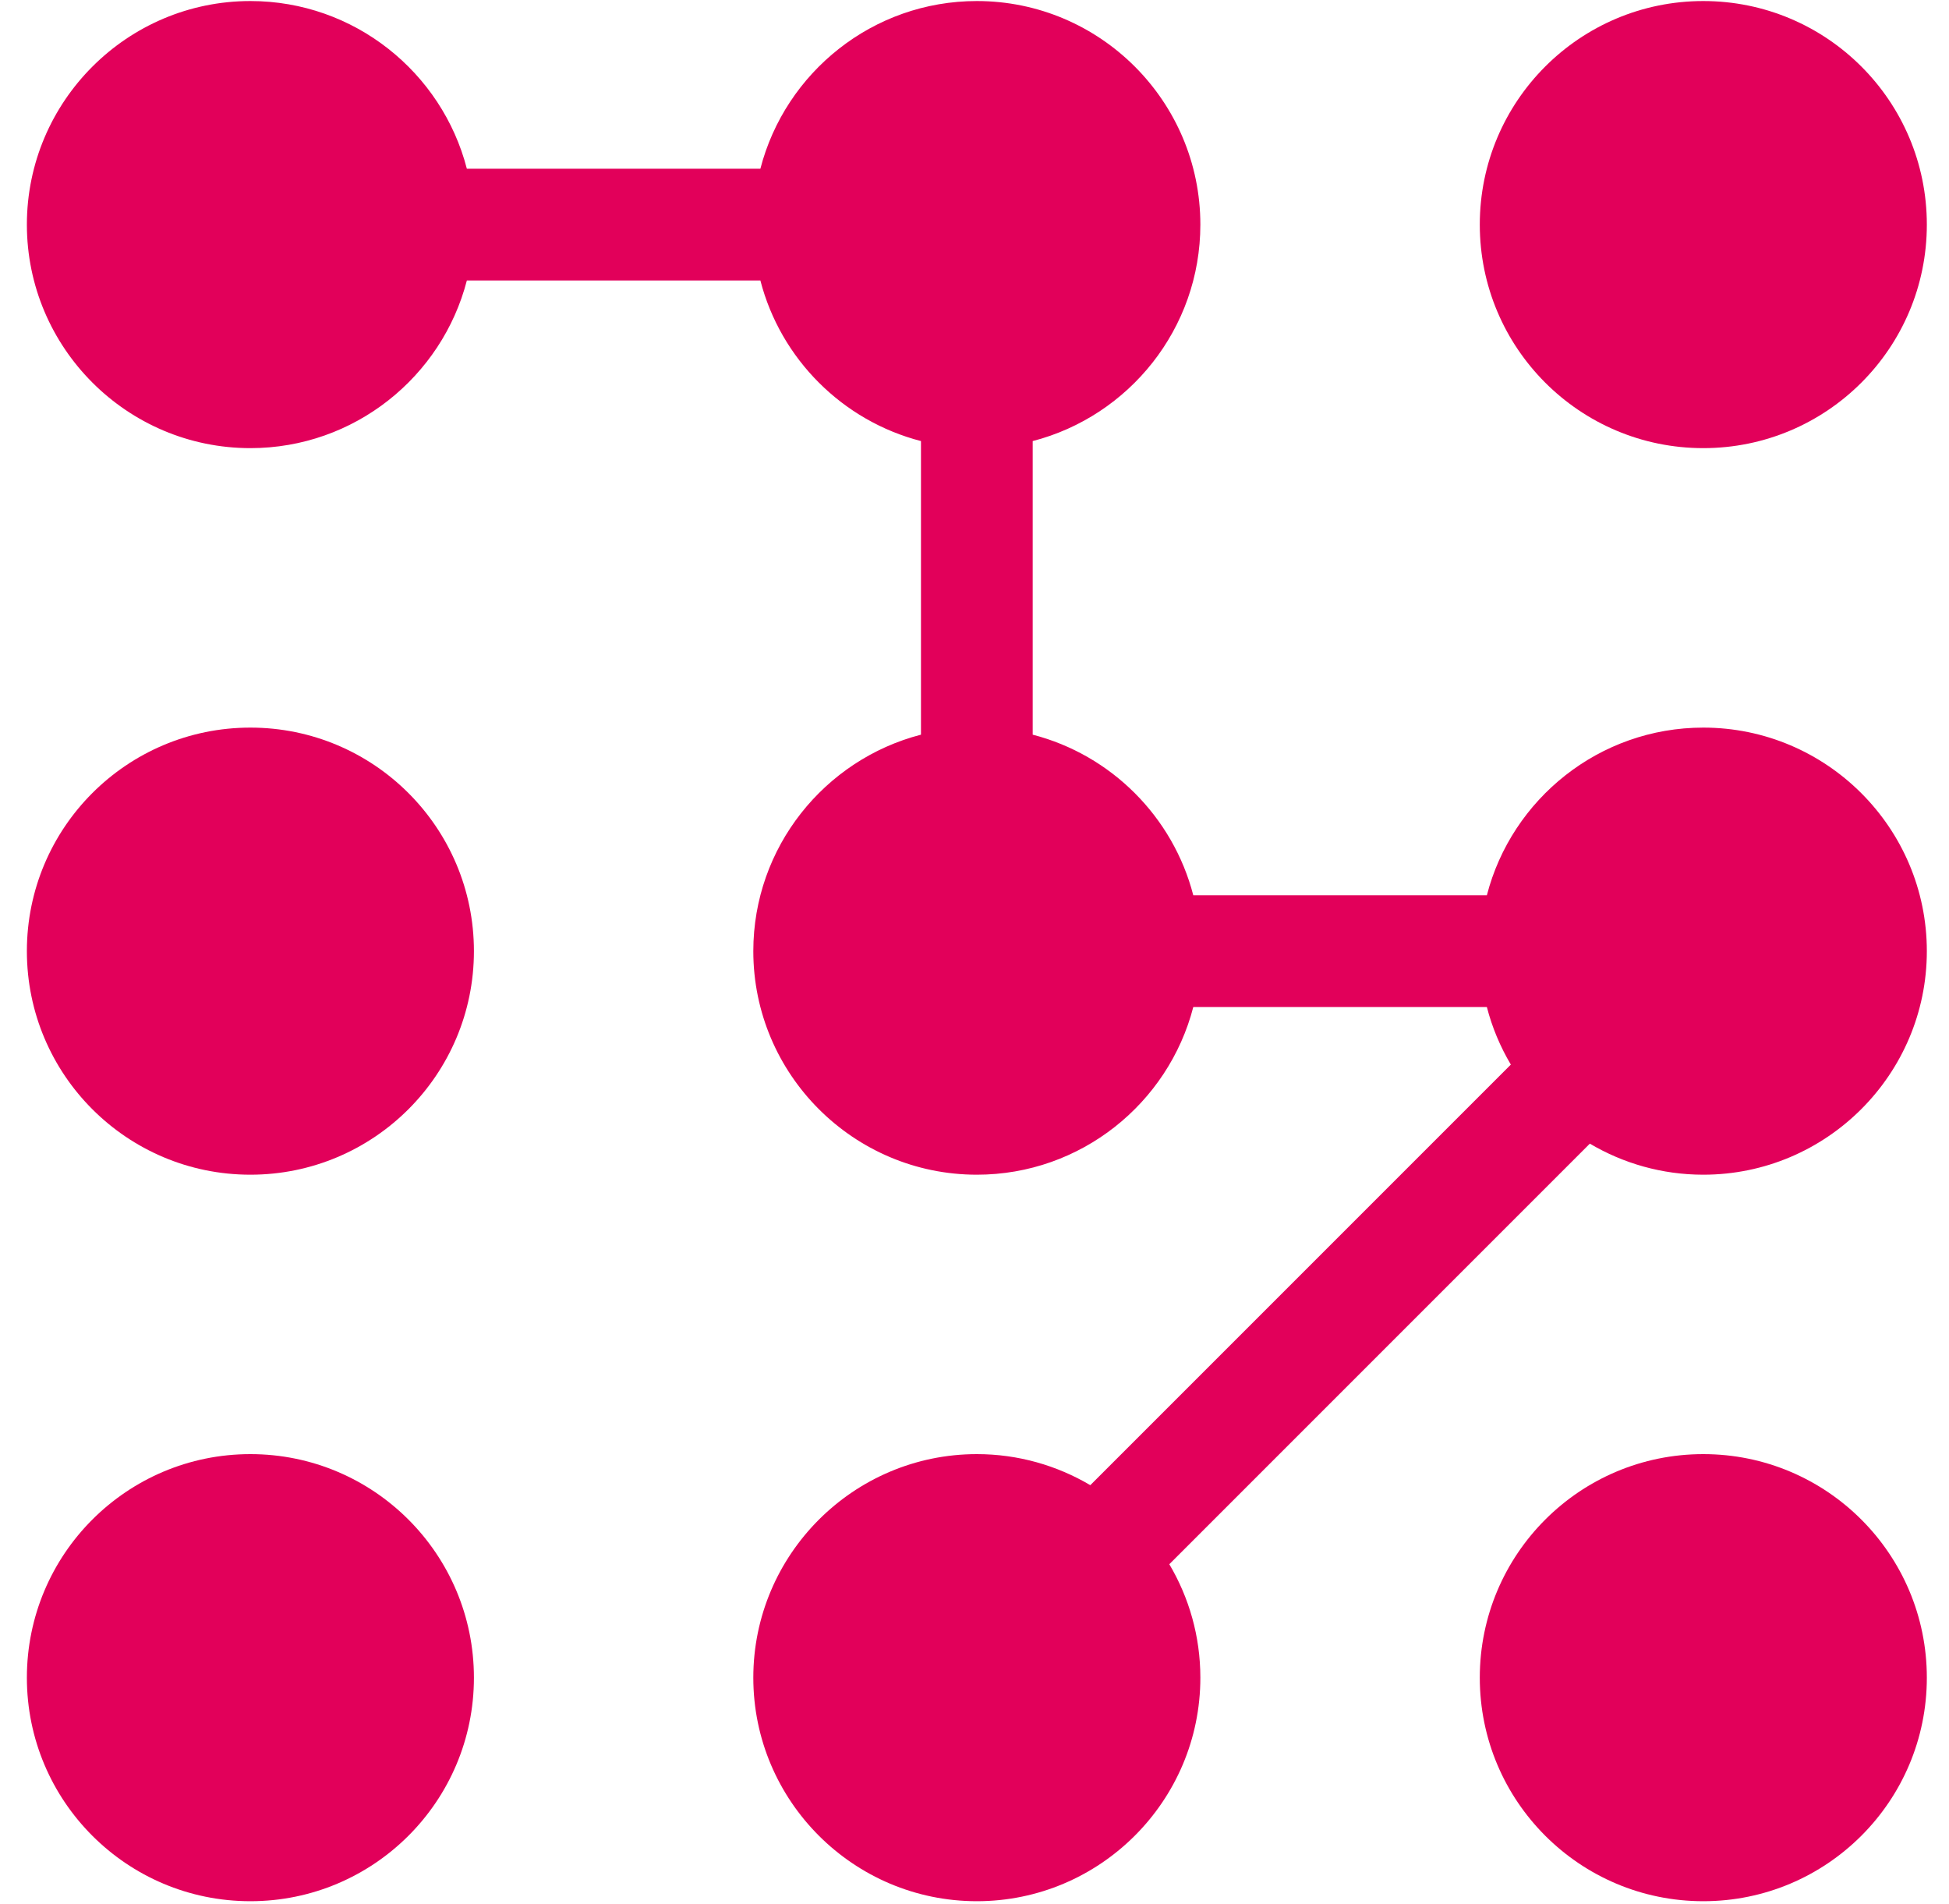
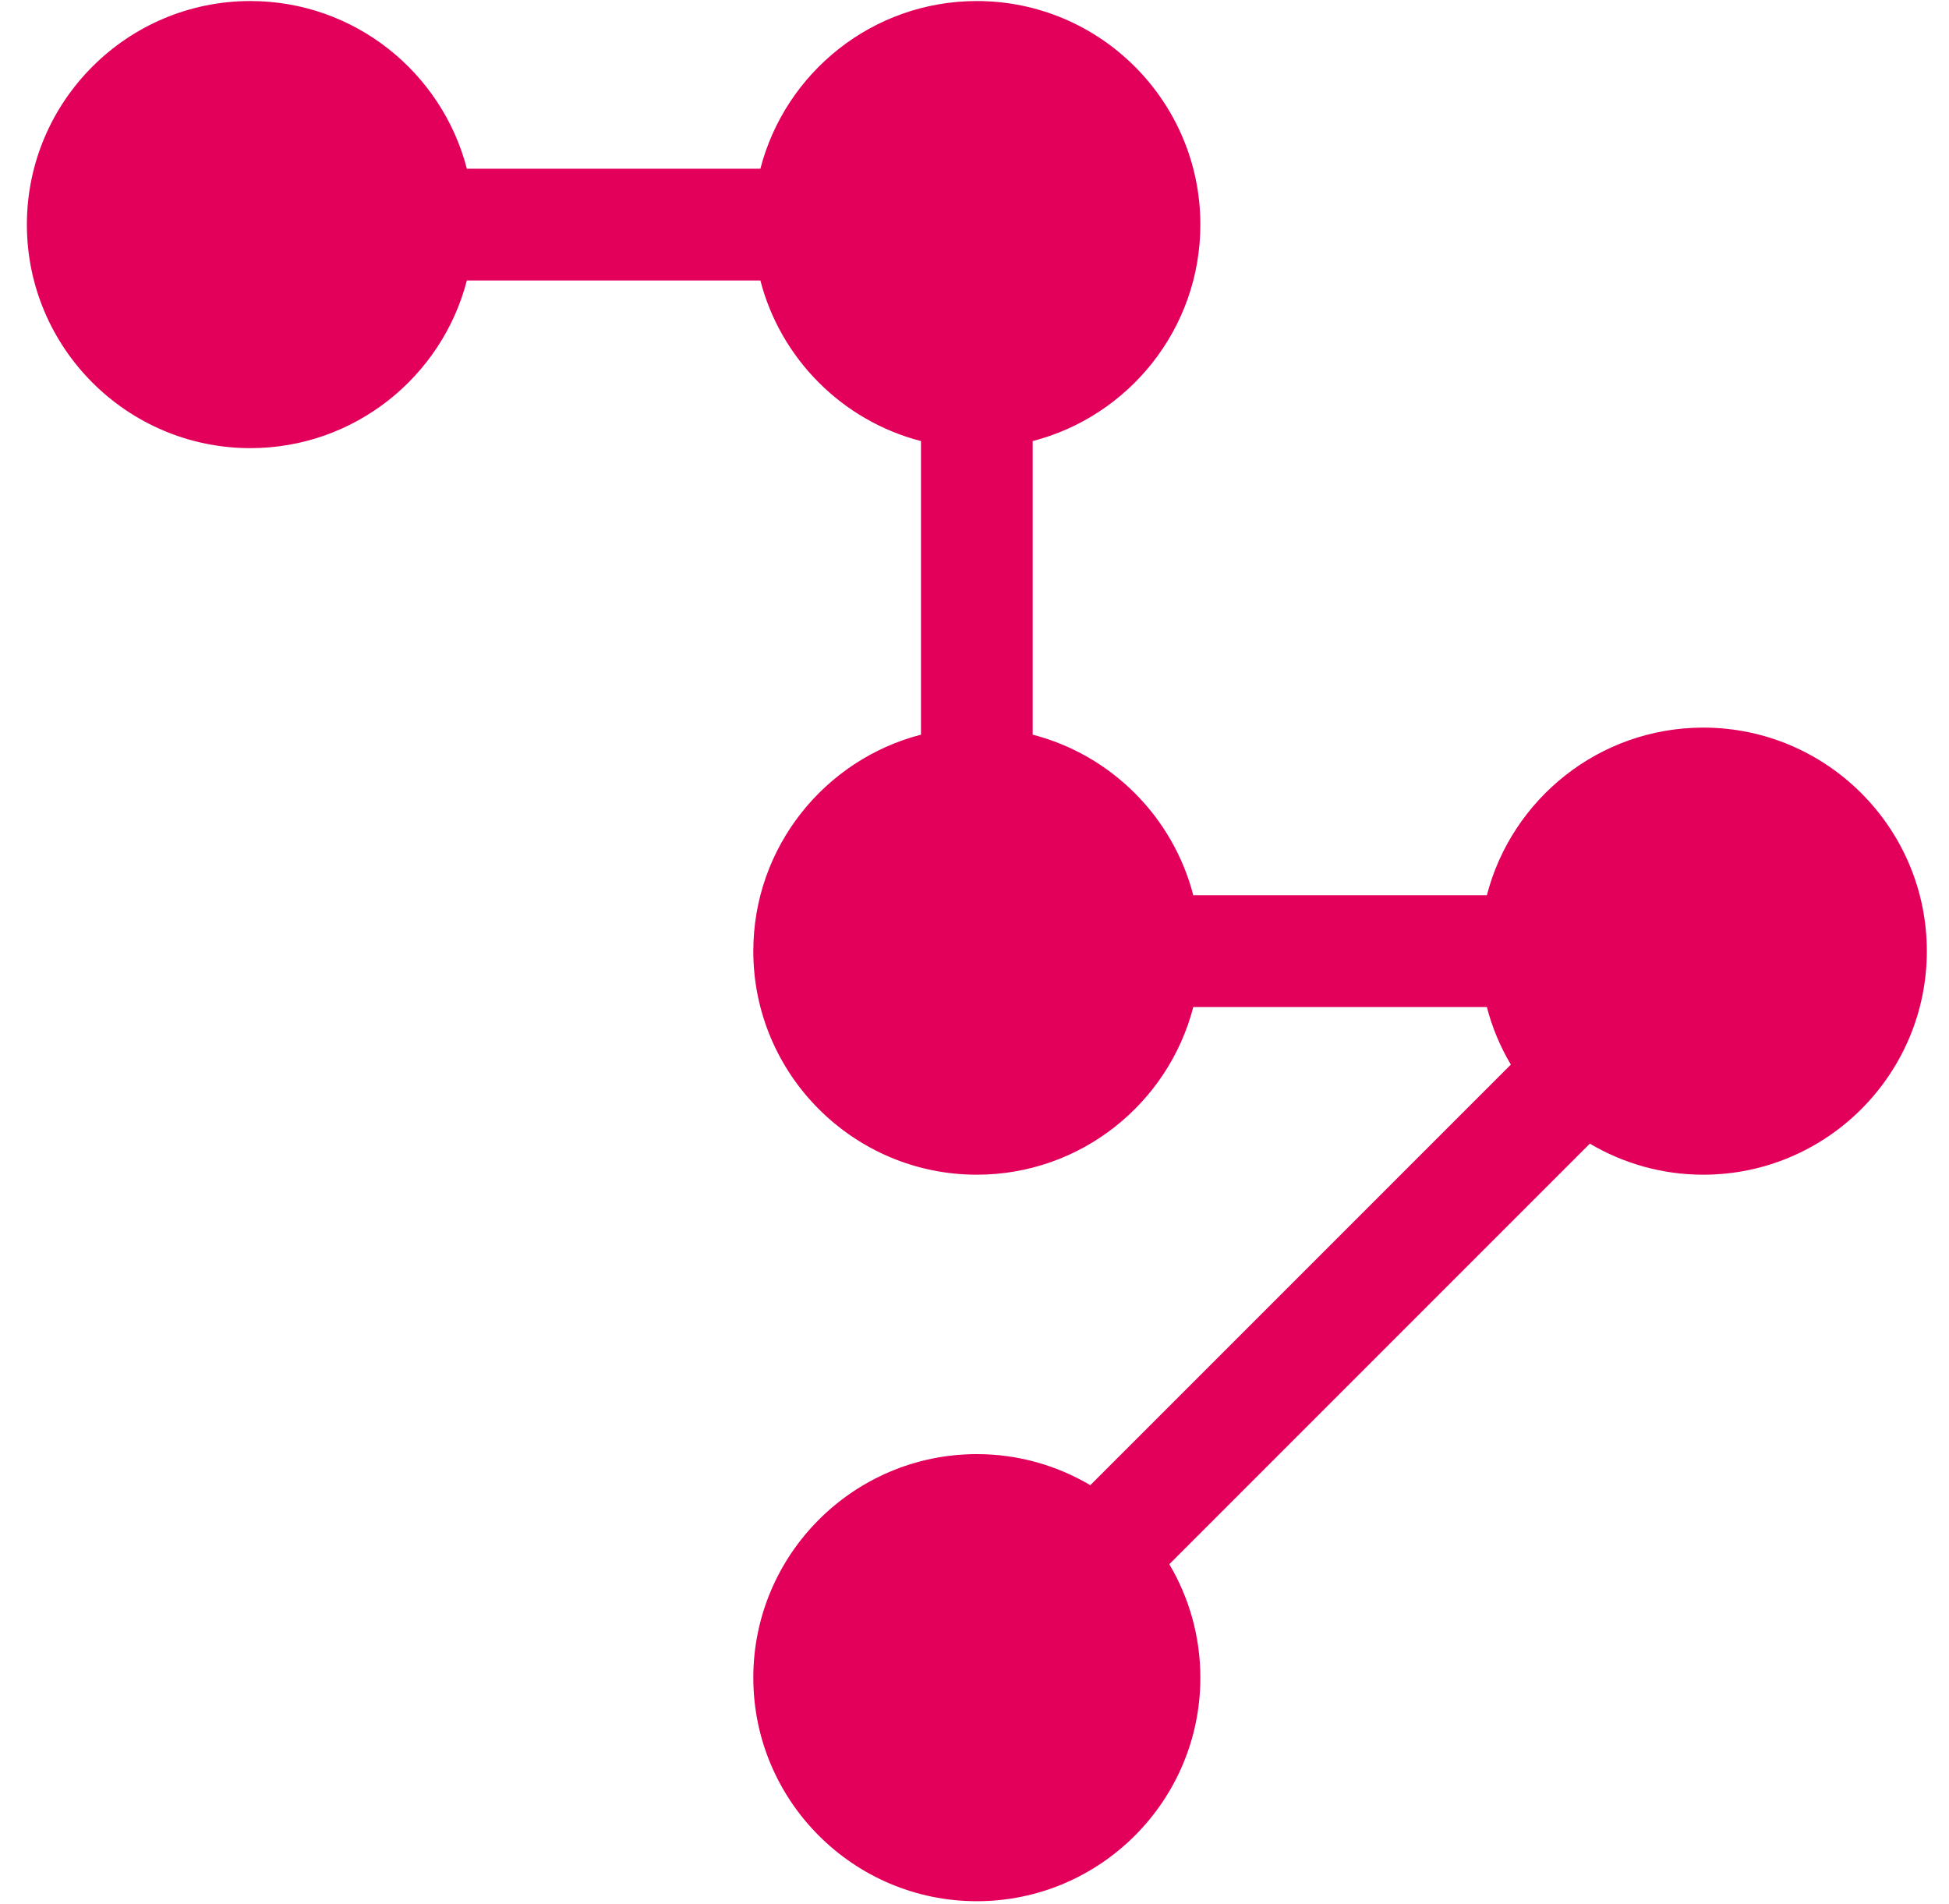
<svg xmlns="http://www.w3.org/2000/svg" width="43" height="42" viewBox="0 0 43 42" fill="none">
-   <path d="M37.579 9.886C40.303 9.886 42.511 7.678 42.511 4.955C42.511 2.231 40.303 0.023 37.579 0.023C34.855 0.023 32.648 2.231 32.648 4.955C32.648 7.678 34.855 9.886 37.579 9.886Z" fill="#E2005A" />
-   <path d="M5.524 25.914C8.248 25.914 10.456 23.706 10.456 20.982C10.456 18.259 8.248 16.051 5.524 16.051C2.8 16.051 0.593 18.259 0.593 20.982C0.593 23.706 2.8 25.914 5.524 25.914Z" fill="#E2005A" />
  <path d="M37.579 16.051C35.285 16.051 33.352 17.625 32.804 19.75H26.327C25.88 18.019 24.515 16.654 22.784 16.207V9.73C24.909 9.181 26.483 7.248 26.483 4.955C26.483 2.235 24.271 0.023 21.552 0.023C19.258 0.023 17.325 1.597 16.776 3.722H10.3C9.751 1.597 7.818 0.023 5.524 0.023C2.805 0.023 0.593 2.236 0.593 4.955C0.593 7.674 2.805 9.886 5.524 9.886C7.818 9.886 9.751 8.312 10.3 6.188H16.776C17.223 7.918 18.588 9.283 20.319 9.73V16.207C18.194 16.756 16.62 18.689 16.62 20.982C16.62 23.702 18.832 25.914 21.552 25.914C23.845 25.914 25.778 24.34 26.327 22.215H32.804C32.92 22.667 33.101 23.093 33.333 23.485L24.055 32.763C23.32 32.329 22.465 32.078 21.552 32.078C18.832 32.078 16.62 34.291 16.62 37.01C16.62 39.729 18.832 41.941 21.552 41.941C24.271 41.941 26.483 39.729 26.483 37.01C26.483 36.097 26.233 35.241 25.798 34.507L35.076 25.229C35.81 25.663 36.666 25.914 37.579 25.914C40.298 25.914 42.511 23.702 42.511 20.982C42.511 18.263 40.298 16.051 37.579 16.051V16.051Z" fill="#E2005A" />
-   <path d="M5.524 41.941C8.248 41.941 10.456 39.733 10.456 37.01C10.456 34.286 8.248 32.078 5.524 32.078C2.8 32.078 0.593 34.286 0.593 37.01C0.593 39.733 2.8 41.941 5.524 41.941Z" fill="#E2005A" />
-   <path d="M37.579 41.941C40.303 41.941 42.511 39.733 42.511 37.01C42.511 34.286 40.303 32.078 37.579 32.078C34.855 32.078 32.648 34.286 32.648 37.01C32.648 39.733 34.855 41.941 37.579 41.941Z" fill="#E2005A" />
</svg>